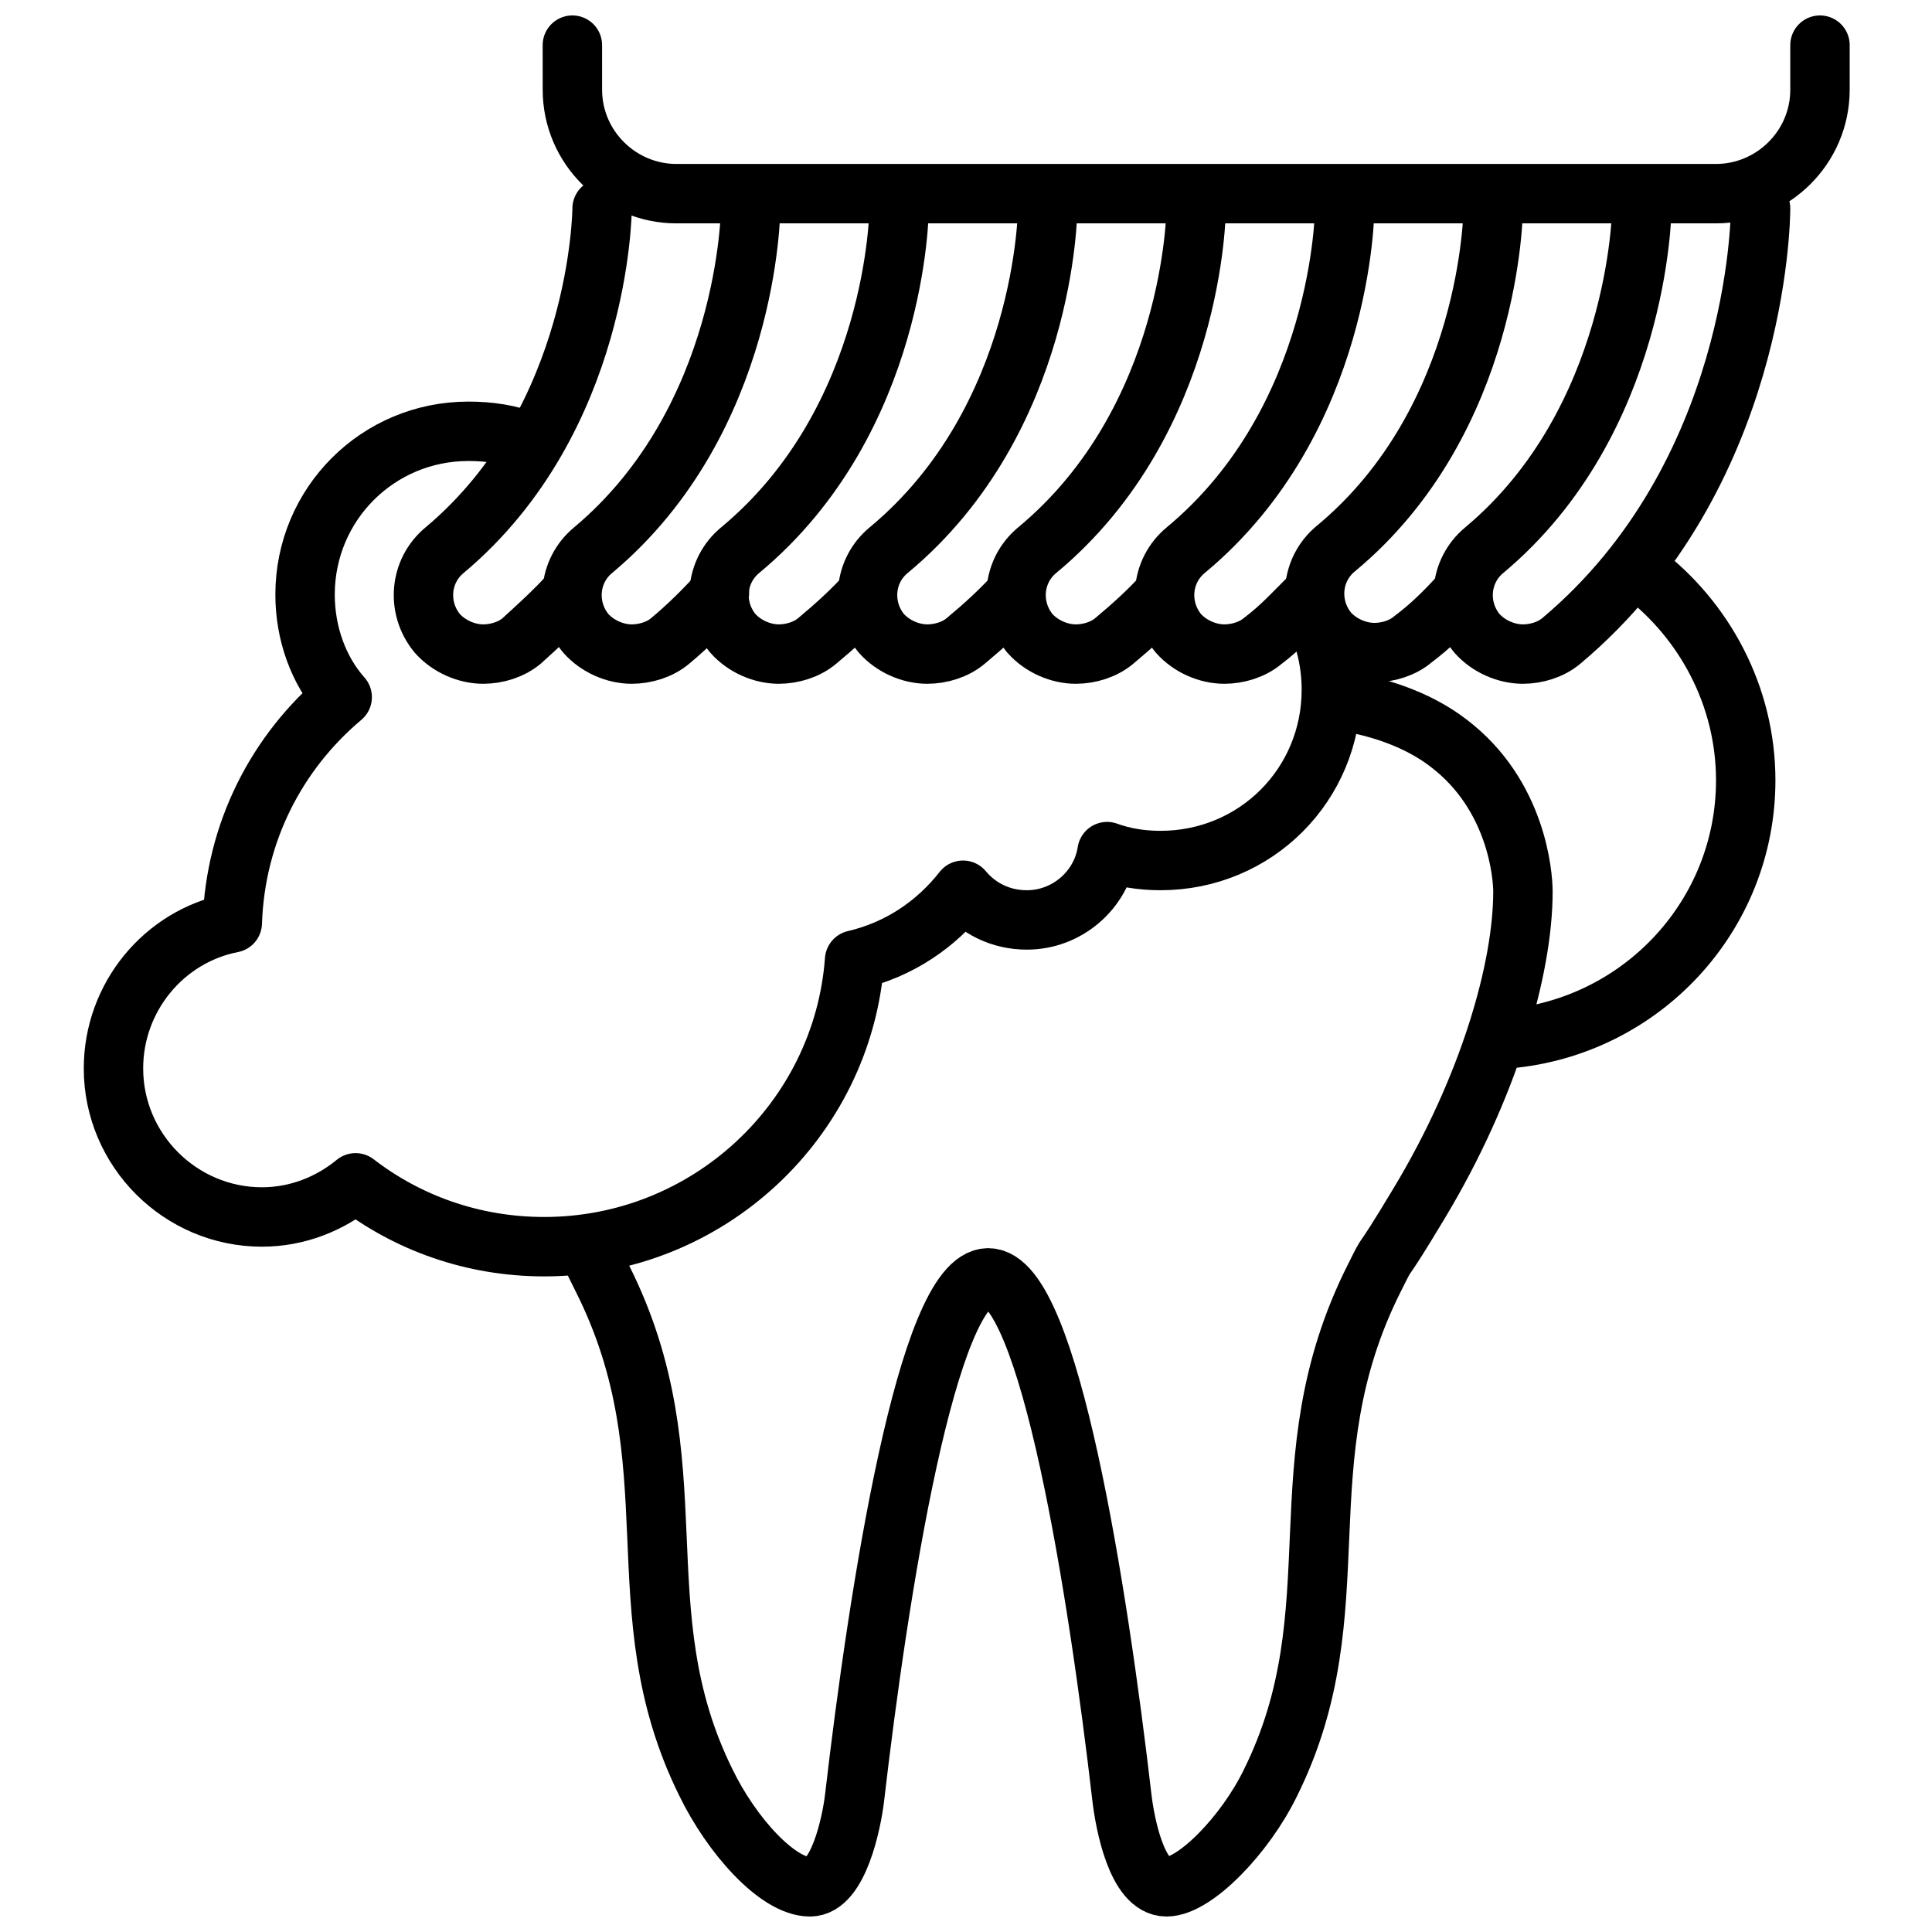
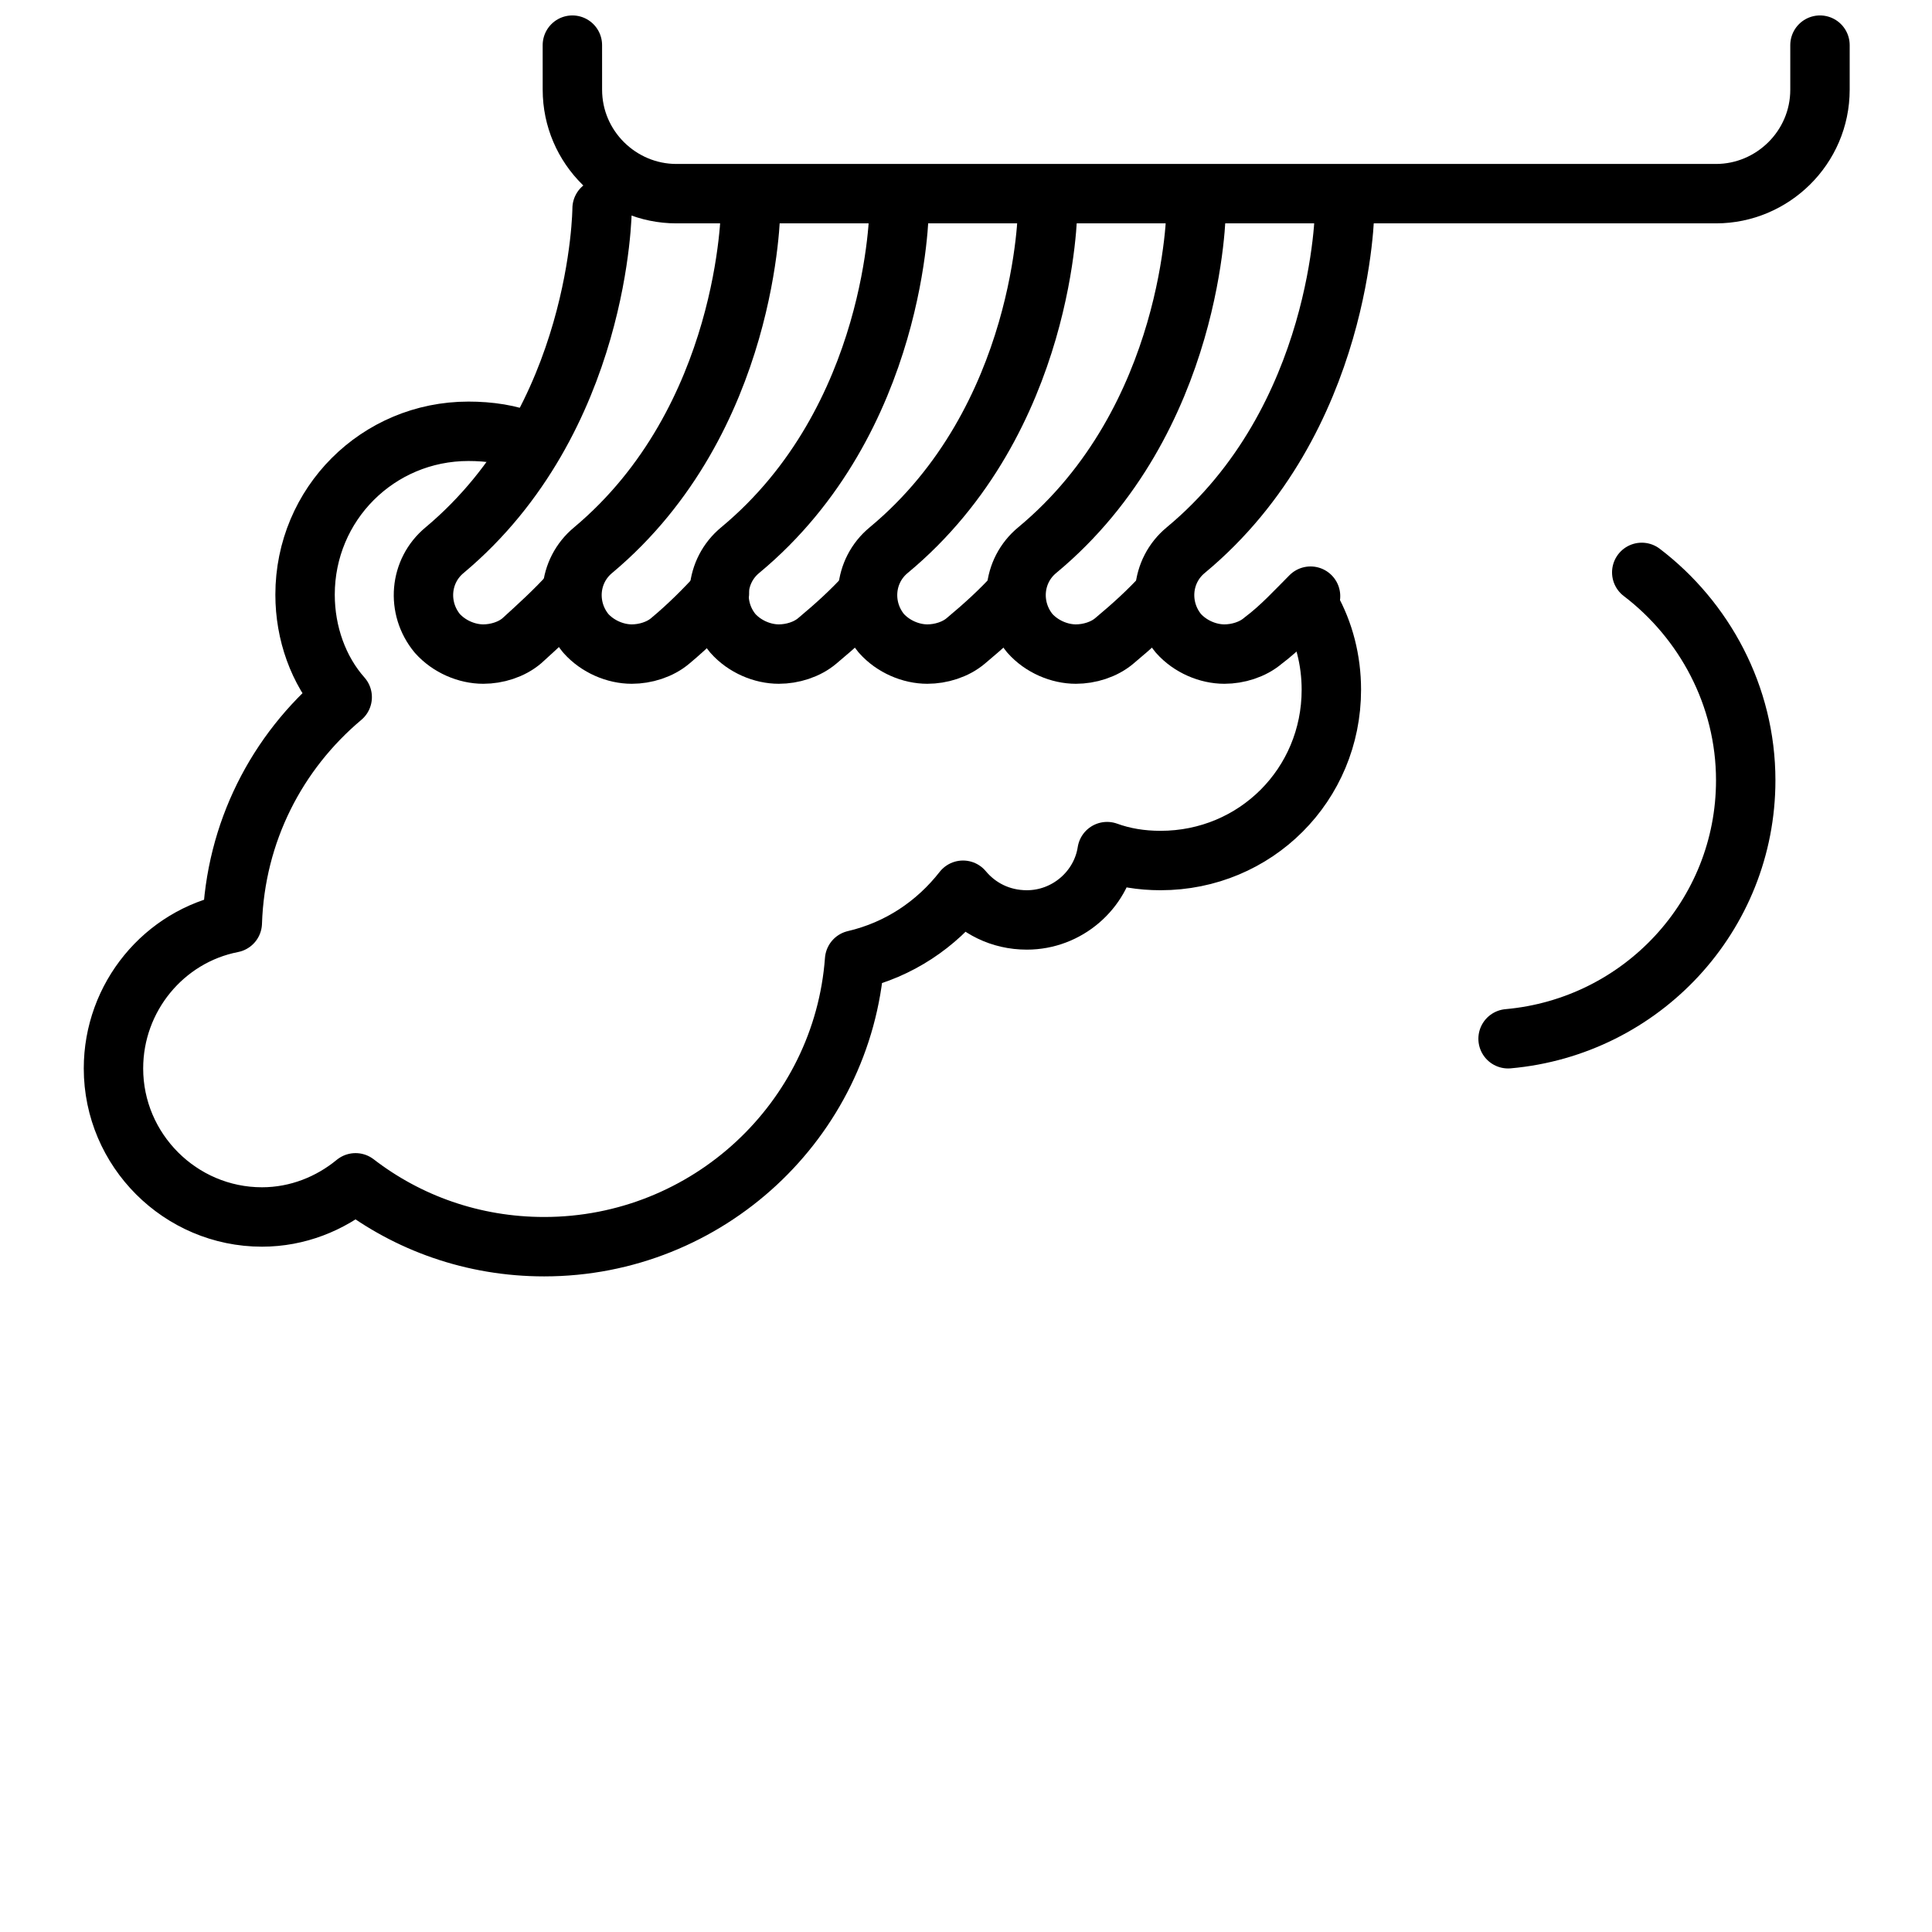
<svg xmlns="http://www.w3.org/2000/svg" width="800px" height="800px" version="1.1" viewBox="144 144 512 512">
  <defs>
    <clipPath id="b">
-       <path d="m291 322h265v329.9h-265z" />
-     </clipPath>
+       </clipPath>
    <clipPath id="a">
      <path d="m287 148.09h348v55.906h-348z" />
    </clipPath>
  </defs>
  <g clip-path="url(#b)">
-     <path transform="matrix(3.936 0 0 3.936 148.09 148.09)" d="m89.5 46.2c2 0.3 4.8 1.1 7 2.8 4.6 3.5 5 8.9 5 10 0 5.2-2.3 13.2-7 21-3 5-1.8 2.6-3 5-6.3 12.5-1.2 22.3-7 34-1.7 3.5-5.1 7-7 7-2 0-2.8-4.3-3-6-1.6-13.8-4.9-35-9-35-4.1 0-7.4 21.2-9 35-0.2 1.7-1.1 6-3 6-2.2 0-5.3-3.5-7-7-5.8-11.7-0.7-21.5-7-34-0.8-1.6-0.5-1.1-1.1-2" fill="none" stroke="#000000" stroke-linecap="round" stroke-linejoin="round" stroke-miterlimit="10" stroke-width="4" />
-   </g>
+     </g>
  <path transform="matrix(3.936 0 0 3.936 148.09 148.09)" d="m34.5 28.7c-1.2-0.5-2.6-0.7-3.999-0.7-6.099 0-11 4.9-11 11 0 2.6 0.9 5.1 2.5 6.9-4.401 3.7-7.2 9.1-7.4 15.2-4.6 0.9-8 5-8 9.8 0 5.5 4.5 10 10 10 2.4 0 4.6-0.9 6.3-2.3 3.5 2.7 7.9 4.3 12.7 4.3 11 0 20.1-8.5 20.9-19.3 3-0.7 5.5-2.4 7.3-4.7 1 1.2 2.5 2 4.3 2 2.7 0 5-2 5.4-4.6 1.1 0.4 2.3 0.6 3.6 0.6 6.4 0 11.5-5.1 11.5-11.5 0-2-0.5-3.9-1.4-5.5" fill="none" stroke="#000000" stroke-linecap="round" stroke-linejoin="round" stroke-miterlimit="10" stroke-width="4" />
  <path transform="matrix(3.936 0 0 3.936 148.09 148.09)" d="m100.5 68.9c9-0.8 16-8.3 16-17.4 0-5.7-2.8-10.8-7-14" fill="none" stroke="#000000" stroke-linecap="round" stroke-linejoin="round" stroke-miterlimit="10" stroke-width="4" />
  <g clip-path="url(#a)">
    <path transform="matrix(3.936 0 0 3.936 148.09 148.09)" d="m121.5 2v3c0 3.9-3.2 7-7 7h-70c-3.8 0-7-3.1-7-7l-9.92e-4 -3" fill="none" stroke="#000000" stroke-linecap="round" stroke-linejoin="round" stroke-miterlimit="10" stroke-width="4" />
  </g>
  <path transform="matrix(3.936 0 0 3.936 148.09 148.09)" d="m47.4 38.9c-1 1.1-2.1 2.2-3.3 3.2-0.7 0.6-1.7 0.9-2.6 0.9-1.1 0-2.3-0.5-3.1-1.4-1.4-1.7-1.2-4.2 0.5-5.6 10.5-8.799 10.6-22.899 10.6-22.999" fill="none" stroke="#000000" stroke-linecap="round" stroke-linejoin="round" stroke-miterlimit="10" stroke-width="4" />
  <path transform="matrix(3.936 0 0 3.936 148.09 148.09)" d="m57.3 39c-1 1.1-2.1 2.1-3.3 3.1-0.7 0.6-1.7 0.9-2.6 0.9-1.1 0-2.3-0.5-3.1-1.4-1.4-1.7-1.2-4.2 0.5-5.6 10.6-8.8 10.699-22.9 10.699-23" fill="none" stroke="#000000" stroke-linecap="round" stroke-linejoin="round" stroke-miterlimit="10" stroke-width="4" />
  <path transform="matrix(3.936 0 0 3.936 148.09 148.09)" d="m67.3 39c-1 1.1-2.1 2.1-3.3 3.1-0.7 0.6-1.7 0.9-2.6 0.9-1.1 0-2.3-0.5-3.1-1.4-1.4-1.7-1.2-4.2 0.5-5.6 10.6-8.8 10.7-22.9 10.7-23" fill="none" stroke="#000000" stroke-linecap="round" stroke-linejoin="round" stroke-miterlimit="10" stroke-width="4" />
  <path transform="matrix(3.936 0 0 3.936 148.09 148.09)" d="m77.3 39c-1 1.1-2.1 2.1-3.3 3.1-0.7 0.6-1.7 0.9-2.6 0.9-1.1 0-2.3-0.5-3.1-1.4-1.4-1.7-1.2-4.2 0.5-5.6 10.6-8.8 10.7-22.9 10.7-23" fill="none" stroke="#000000" stroke-linecap="round" stroke-linejoin="round" stroke-miterlimit="10" stroke-width="4" />
  <path transform="matrix(3.936 0 0 3.936 148.09 148.09)" d="m87.2 39.1c-1 1-2 2.1-3.2 3-0.7 0.6-1.7 0.9-2.6 0.9-1.1 0-2.3-0.5-3.1-1.4-1.4-1.7-1.2-4.2 0.5-5.6 10.6-8.8 10.7-22.9 10.7-23" fill="none" stroke="#000000" stroke-linecap="round" stroke-linejoin="round" stroke-miterlimit="10" stroke-width="4" />
-   <path transform="matrix(3.936 0 0 3.936 148.09 148.09)" d="m97.3 39c-1 1.1-2 2.1-3.2 3-0.7 0.6-1.7 0.9-2.6 0.9-1.1 0-2.3-0.5-3.1-1.4-1.4-1.7-1.2-4.2 0.5-5.6 10.5-8.7 10.6-22.799 10.6-22.9" fill="none" stroke="#000000" stroke-linecap="round" stroke-linejoin="round" stroke-miterlimit="10" stroke-width="4" />
-   <path transform="matrix(3.936 0 0 3.936 148.09 148.09)" d="m117.5 13c0 0.7-0.2 18-13.4 29.1-0.7 0.6-1.7 0.9-2.6 0.9-1.1 0-2.3-0.5-3.1-1.4-1.4-1.7-1.2-4.2 0.5-5.6 10.4-8.7 10.6-22.8 10.6-22.9" fill="none" stroke="#000000" stroke-linecap="round" stroke-linejoin="round" stroke-miterlimit="10" stroke-width="4" />
  <path transform="matrix(3.936 0 0 3.936 148.09 148.09)" d="m37.3 39c-1 1.1-2.1 2.1-3.2 3.1-0.7 0.6-1.7 0.9-2.6 0.9-1.1 0-2.3-0.5-3.1-1.4-1.4-1.7-1.2-4.2 0.5-5.6 10.5-8.8 10.6-22.9 10.6-23" fill="none" stroke="#000000" stroke-linecap="round" stroke-linejoin="round" stroke-miterlimit="10" stroke-width="4" />
</svg>